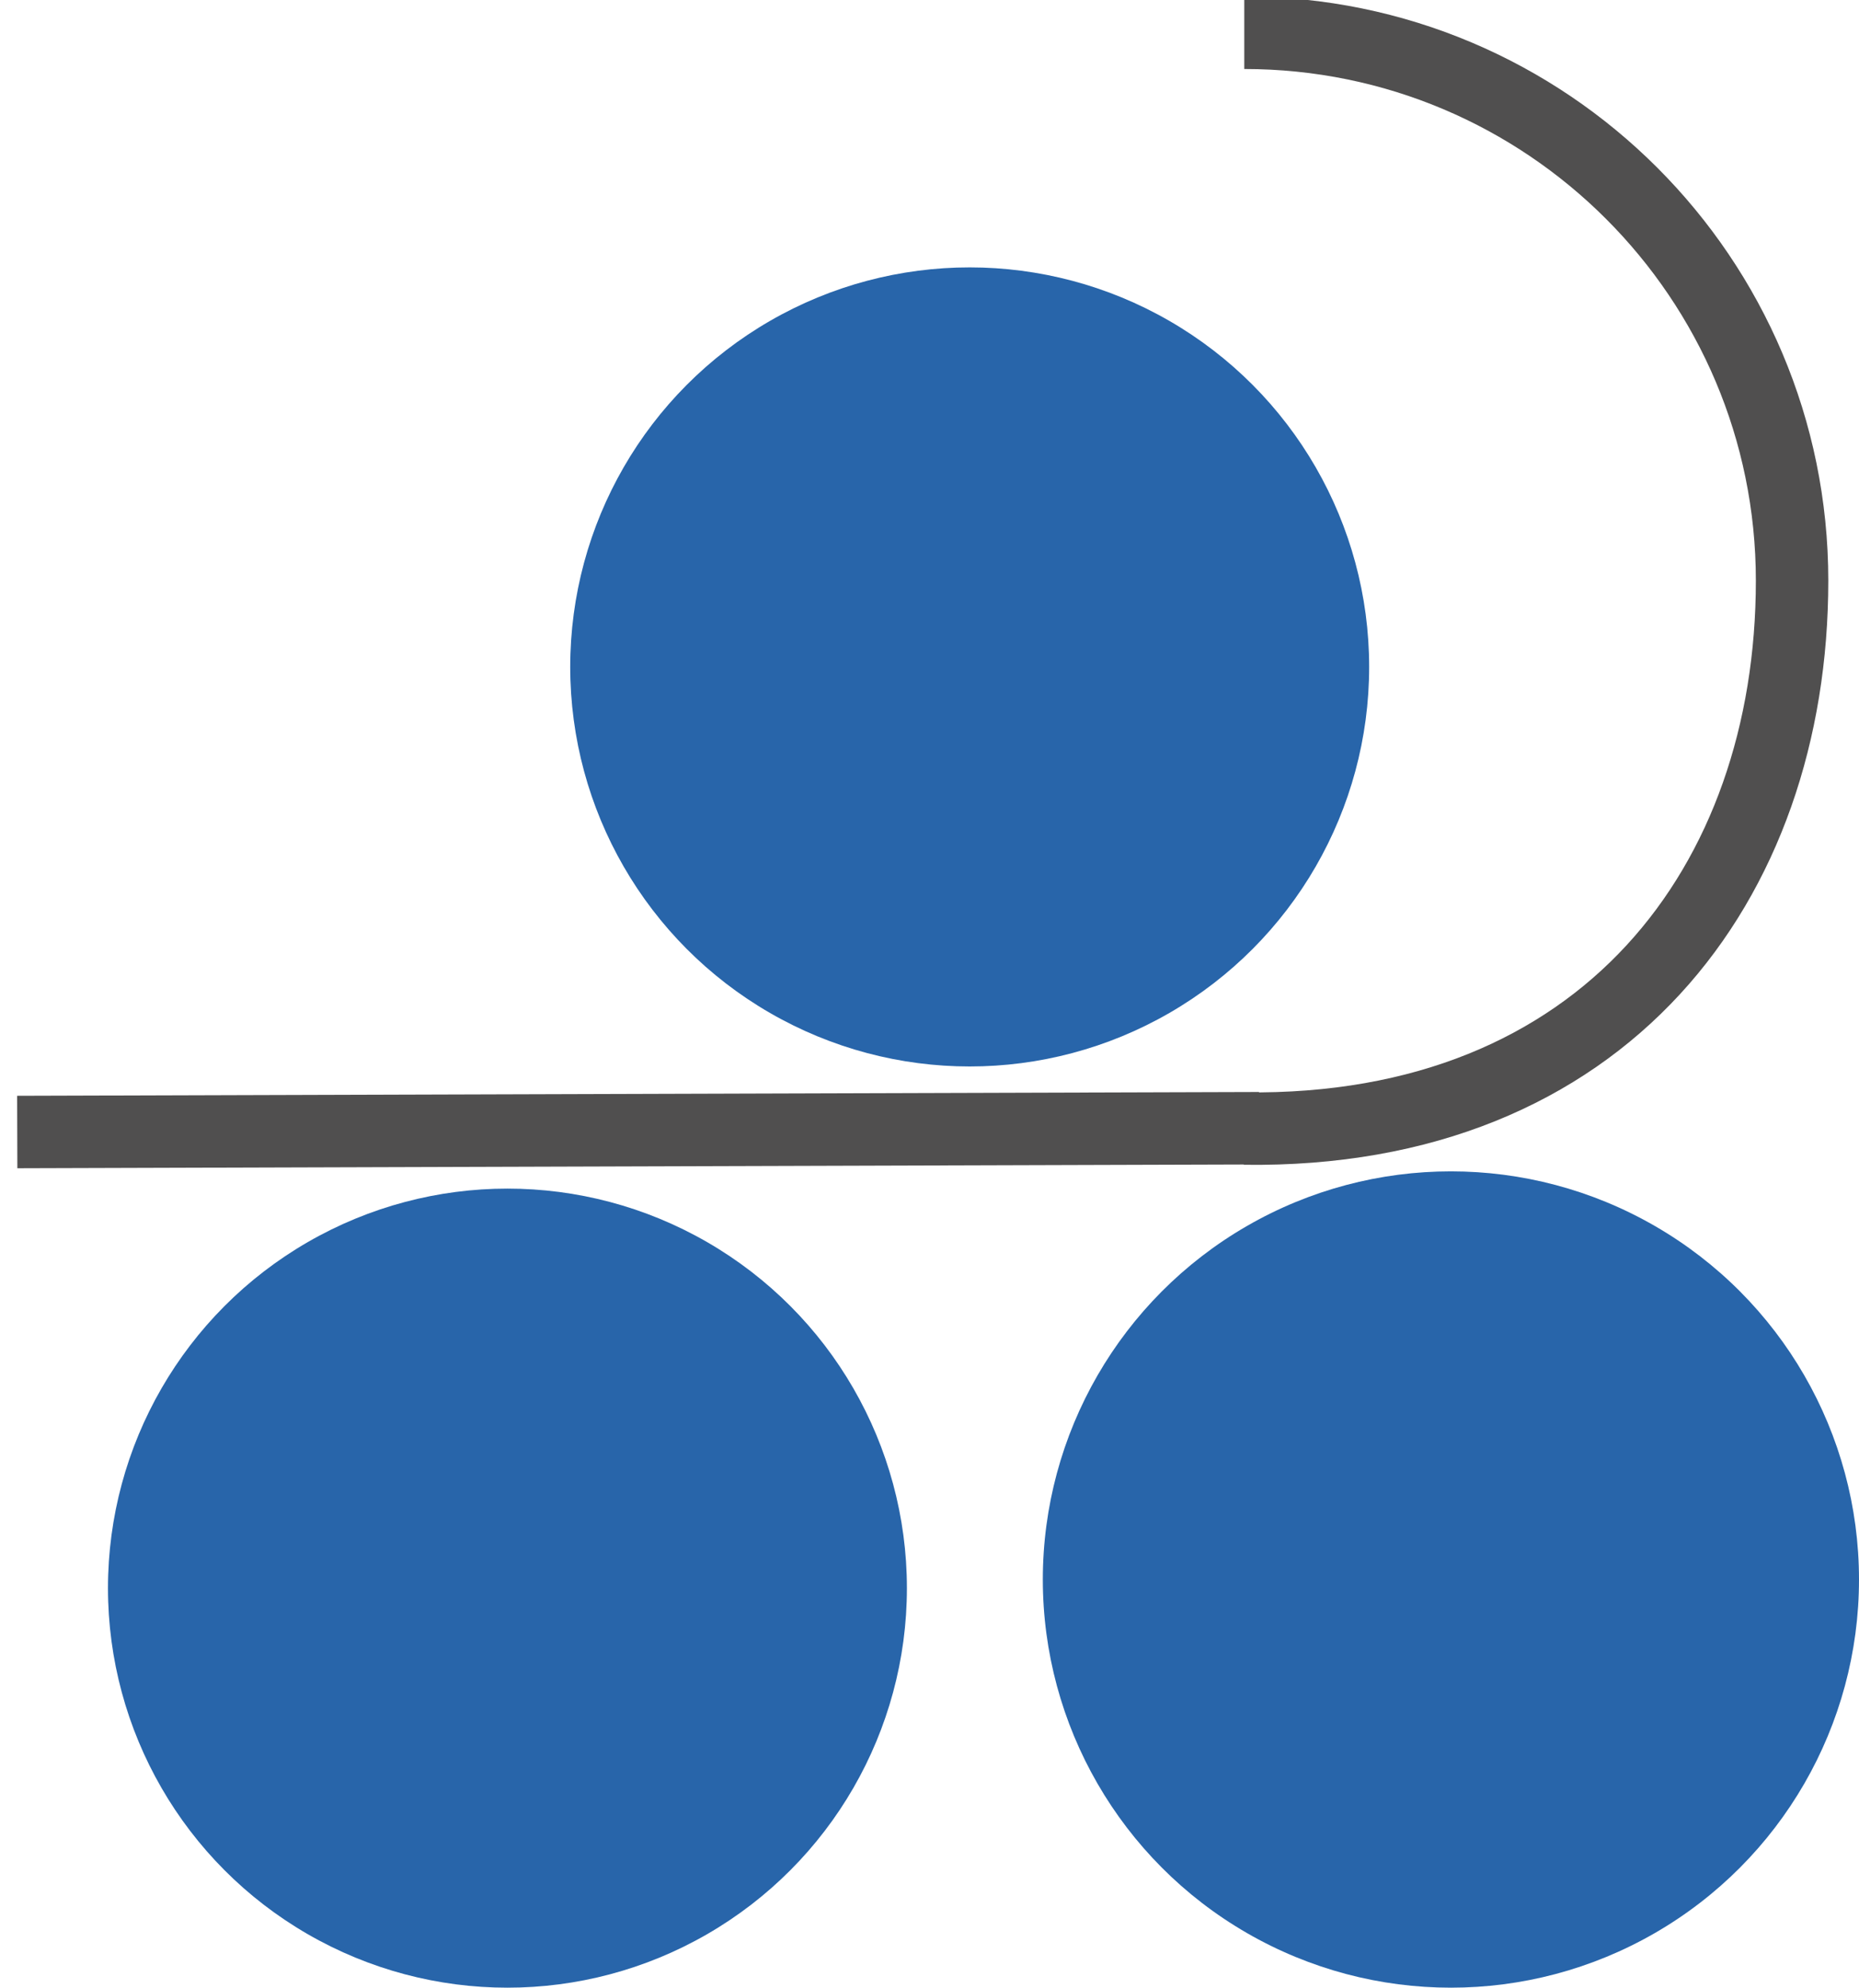
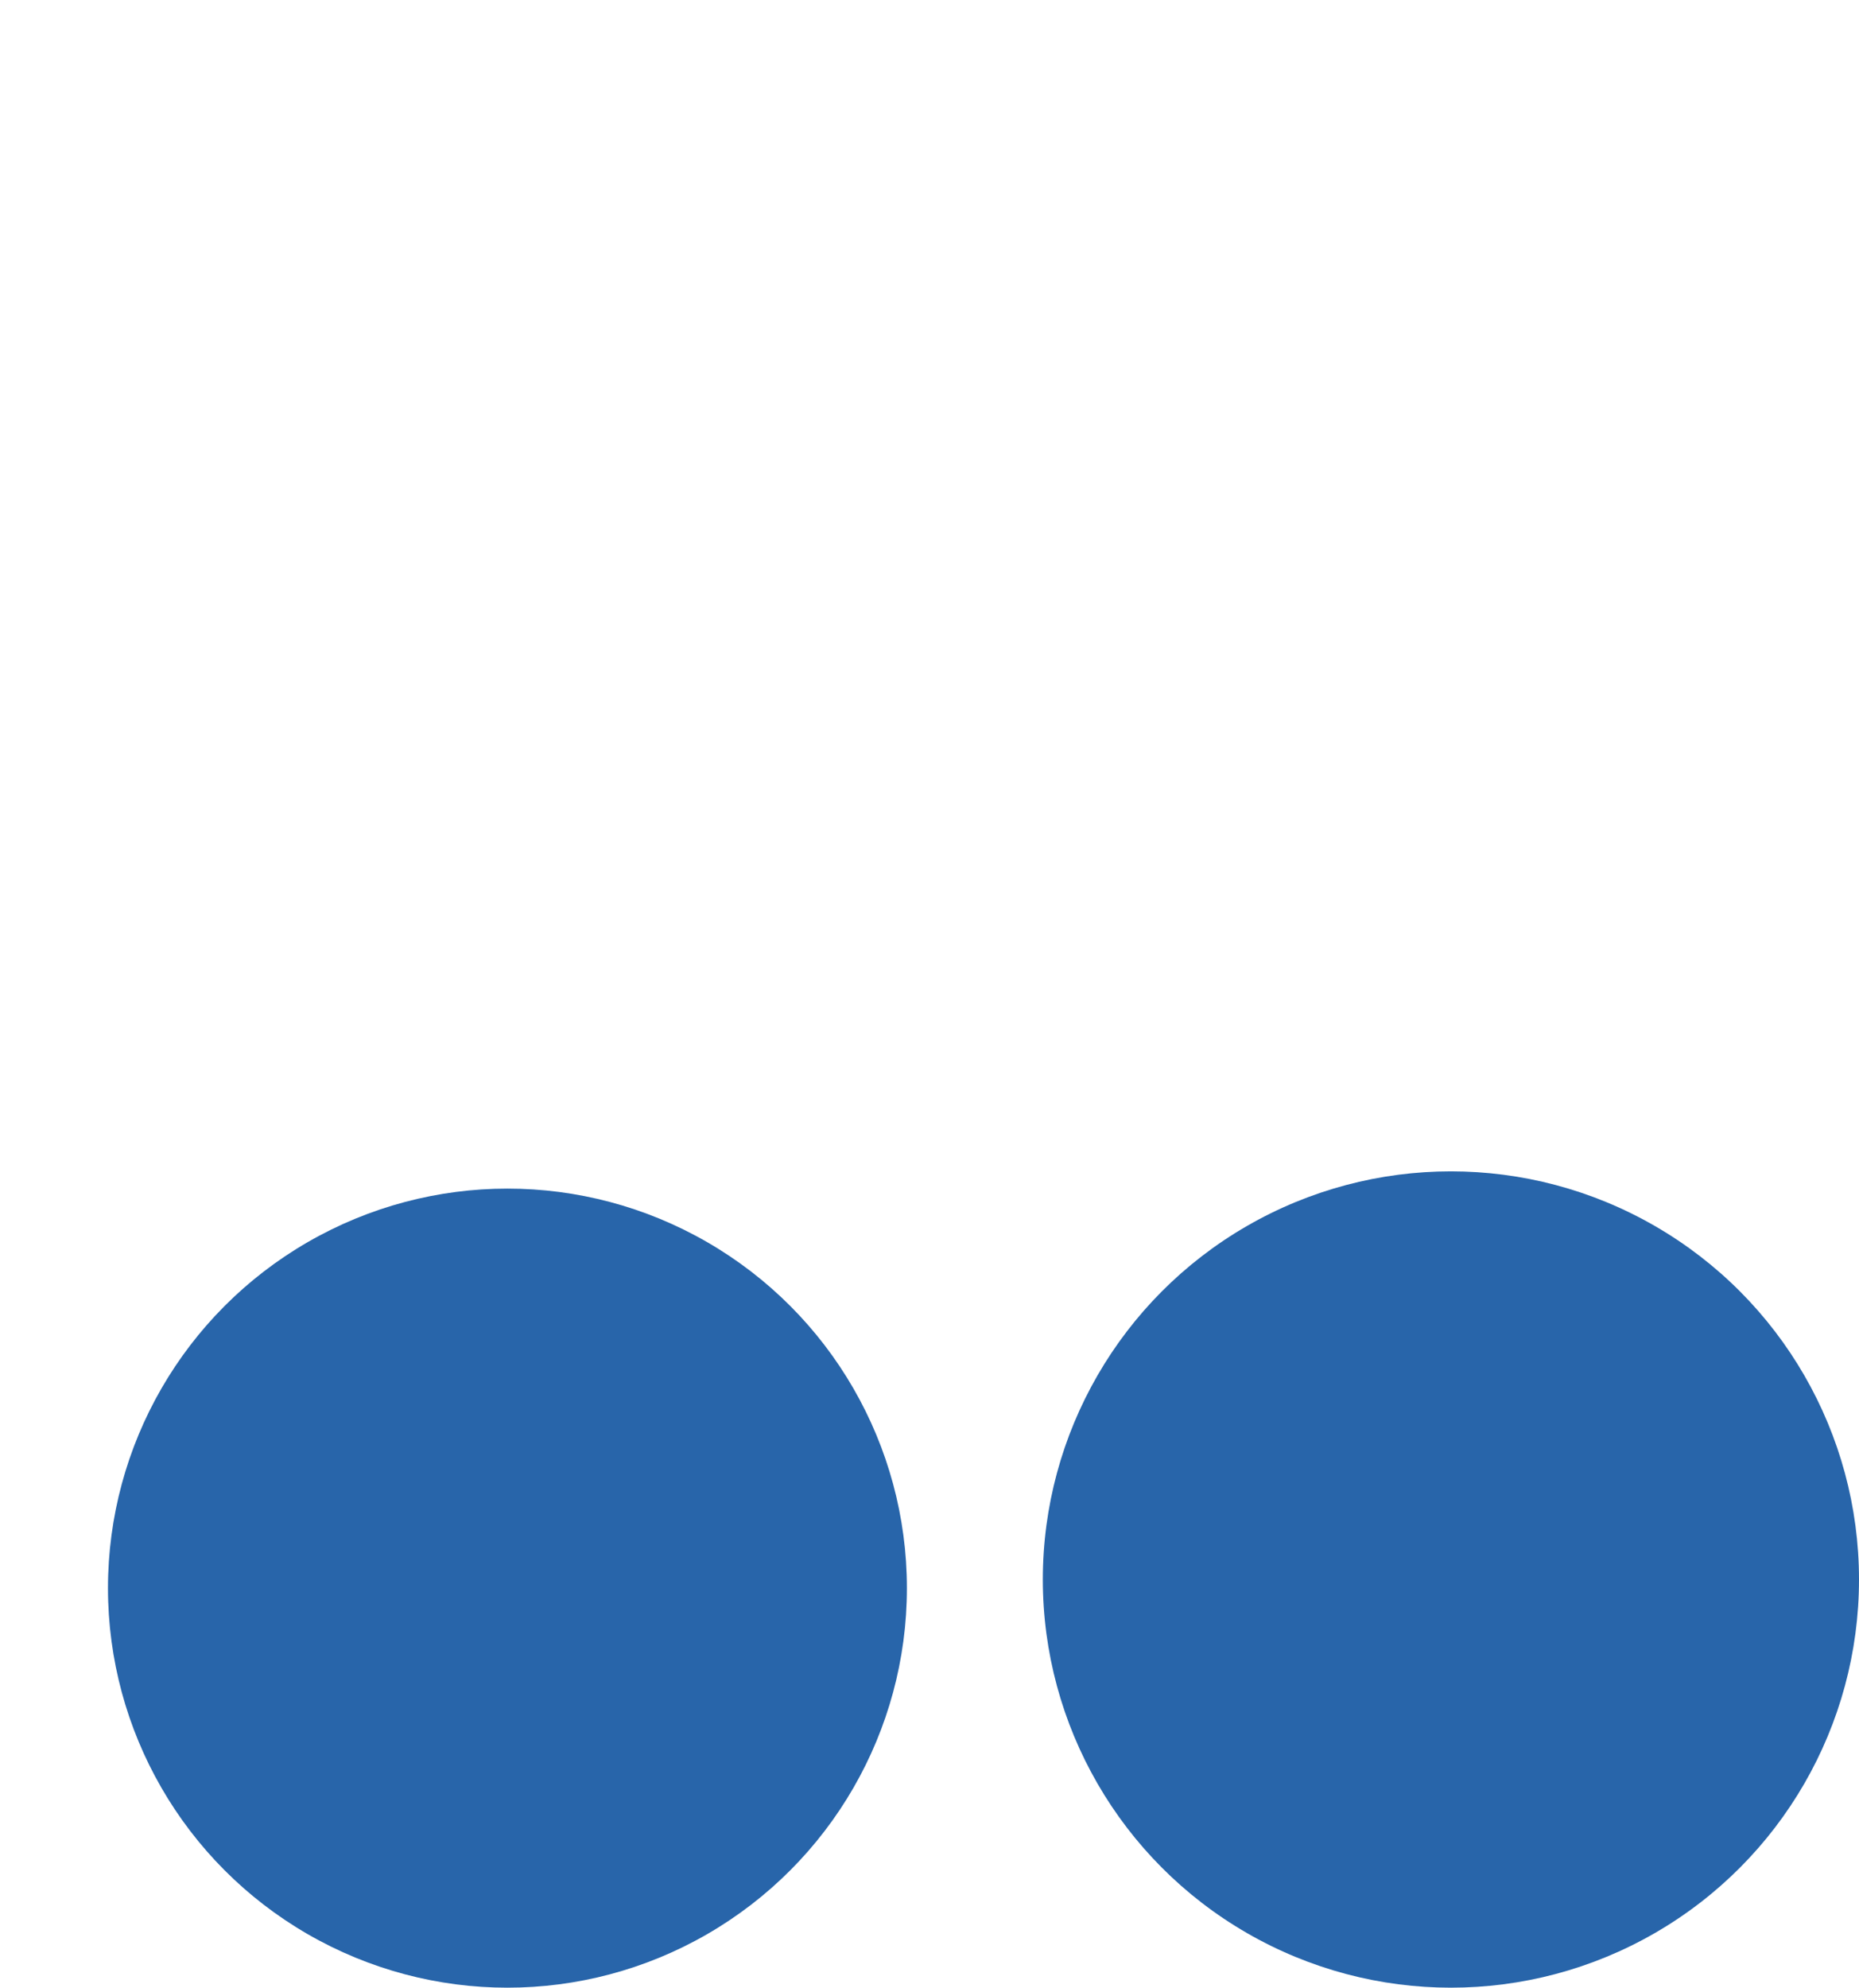
<svg xmlns="http://www.w3.org/2000/svg" version="1.1" id="Réteg_1" x="0px" y="0px" viewBox="0 0 538.9 576.1" style="enable-background:new 0 0 538.9 576.1;" xml:space="preserve">
  <style type="text/css">
	.st0{fill:#2865AA;}
	.st1{fill:none;stroke:#504F4F;stroke-width:21;stroke-miterlimit:10;}
</style>
  <circle id="XMLID_421_" class="st0" cx="147.1" cy="460.3" r="115.8" />
-   <path id="XMLID_424_" class="st1" d="M360.7,9.5c87.7,0,158.8,71.1,158.8,158.8S465,328.5,360.7,327.1l4.3-0.1L5,328.1" />
  <circle id="XMLID_426_" class="st0" cx="420.6" cy="457.8" r="118.3" />
-   <circle id="XMLID_422_" class="st0" cx="281.1" cy="193.3" r="115.8" />
</svg>